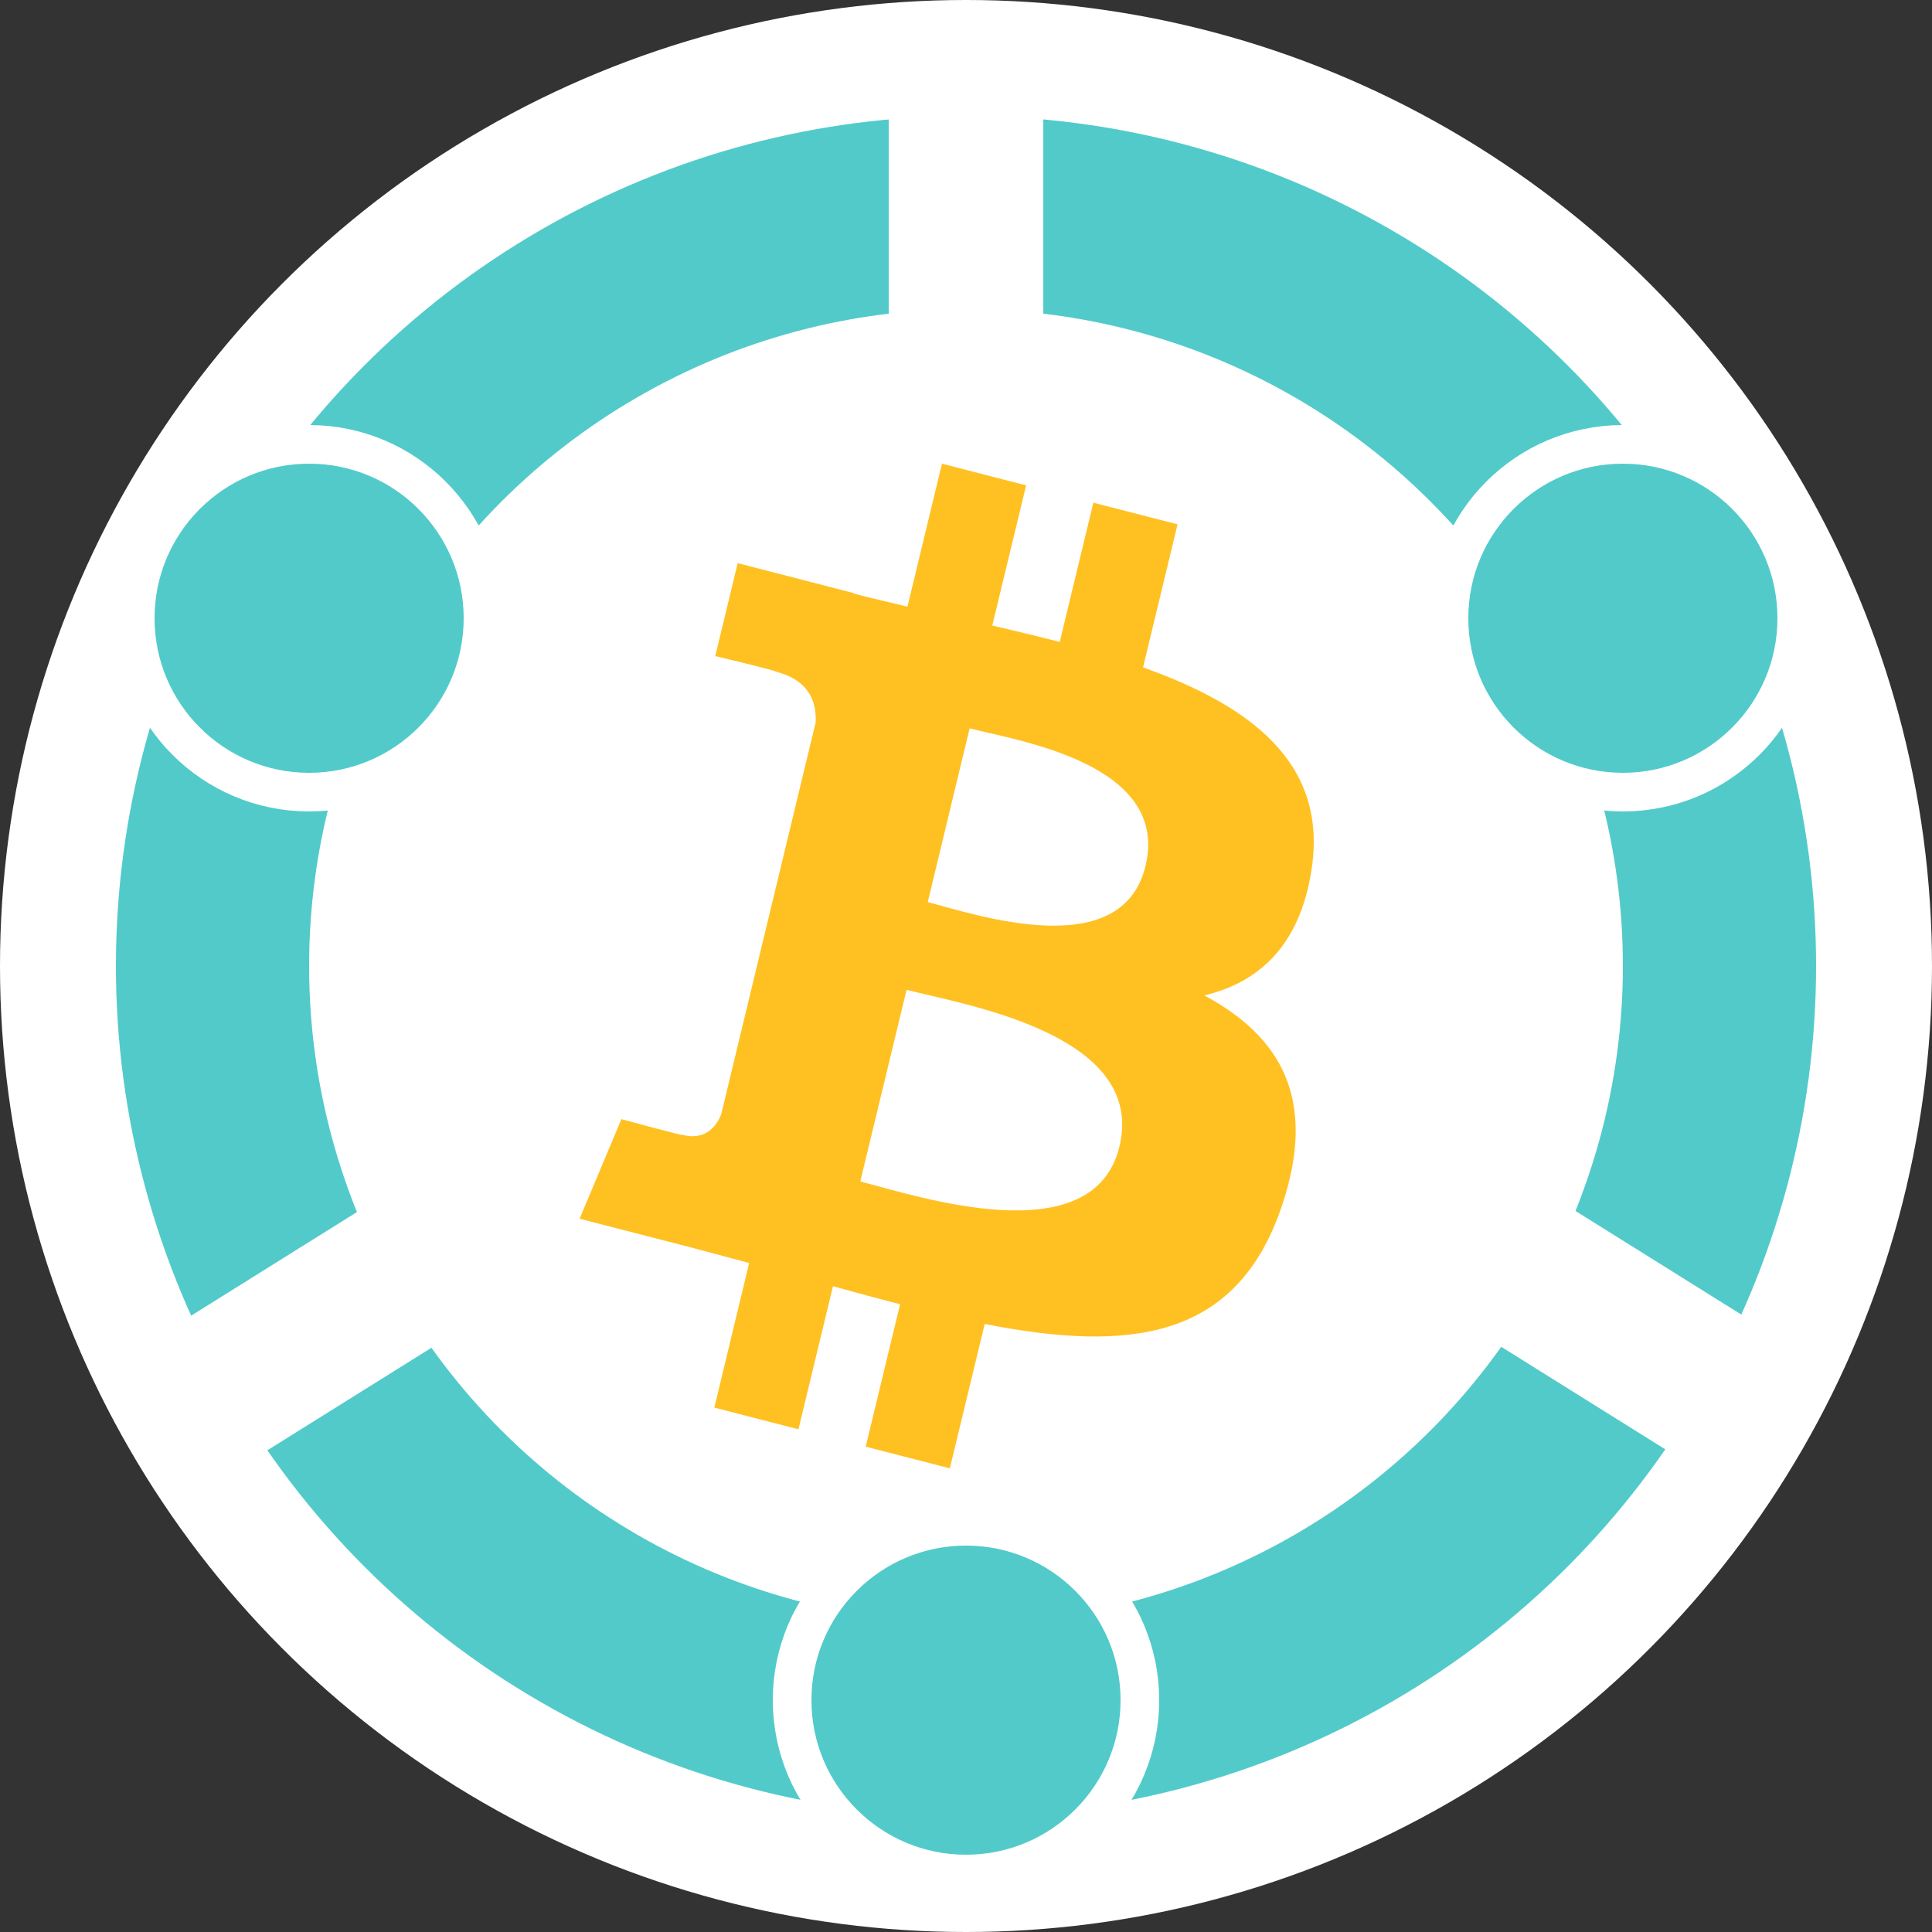
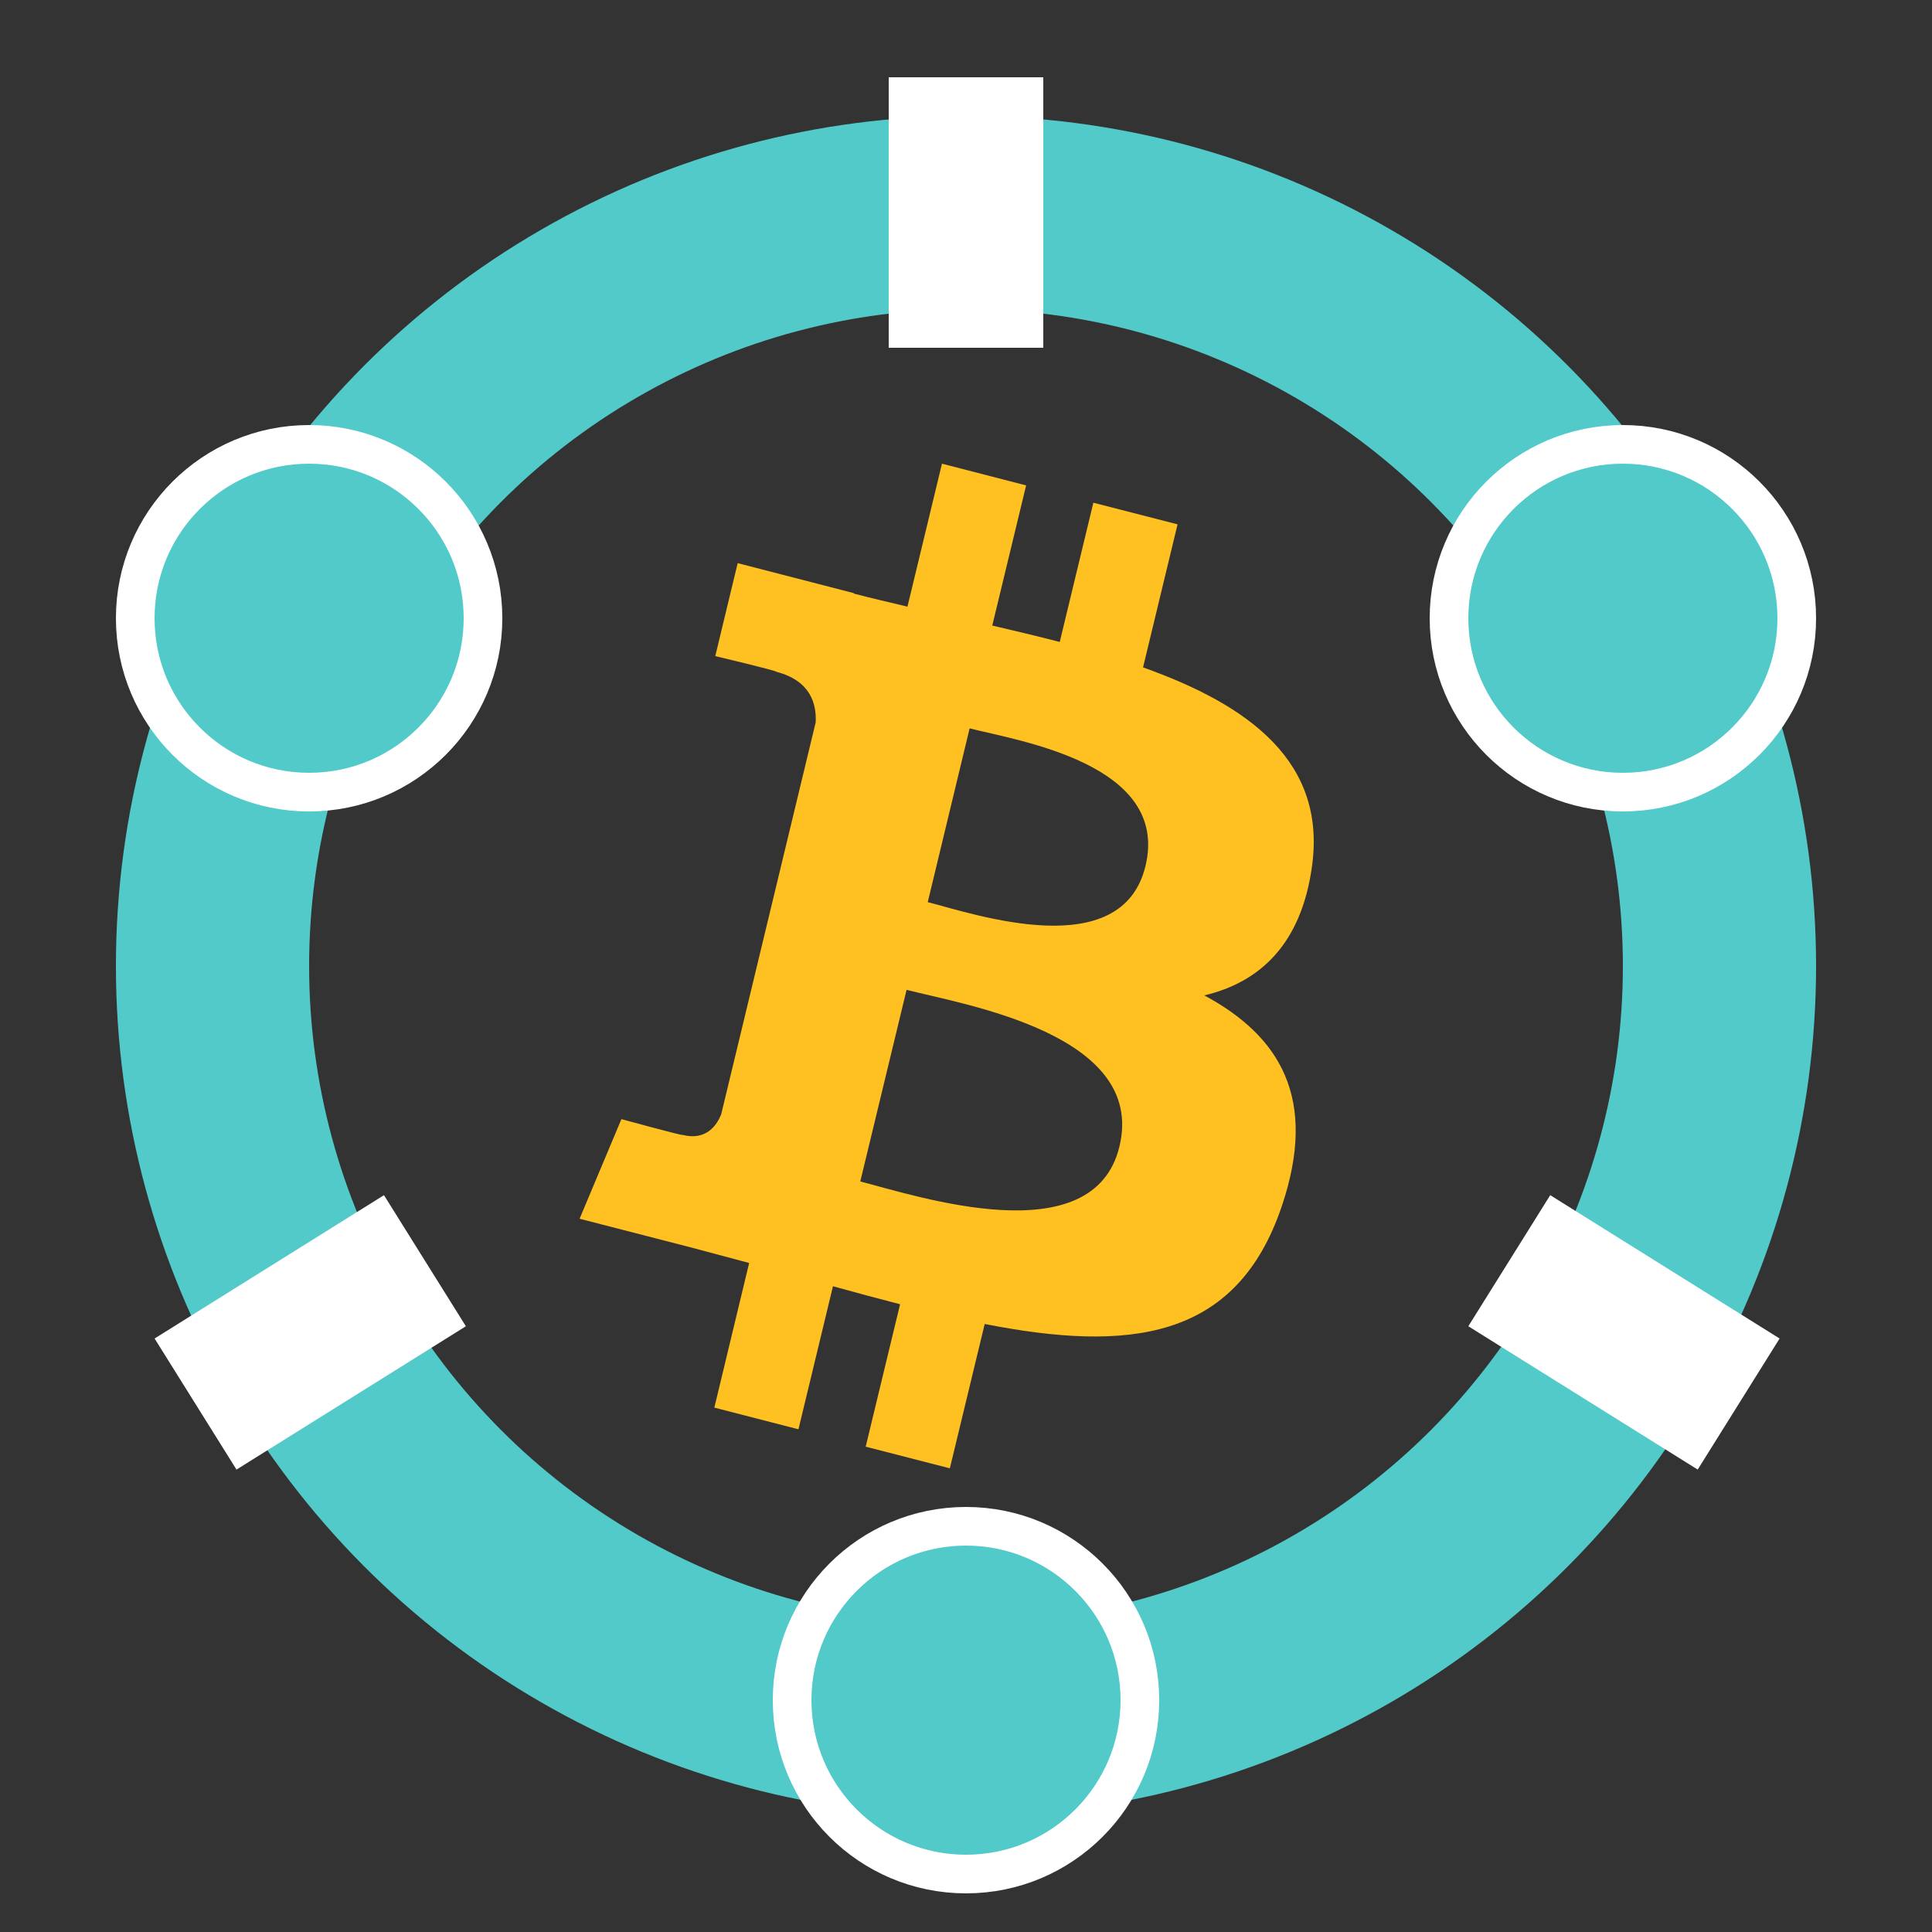
<svg xmlns="http://www.w3.org/2000/svg" width="50" height="50" viewBox="0 0 50 50" fill="none">
  <rect x="0" y="0" width="50" height="50" fill="#333333" stroke="none" />
-   <circle cx="25" cy="25" r="25" fill="white" />
  <path d="M33.95 22.453C34.346 19.721 32.333 18.252 29.582 17.272L30.475 13.57L28.296 13.01L27.426 16.614C26.854 16.465 26.267 16.327 25.68 16.189L26.556 12.562L24.378 12L23.485 15.7C23.012 15.588 22.545 15.479 22.094 15.361L22.096 15.35L19.091 14.574L18.511 16.98C18.511 16.98 20.128 17.363 20.094 17.387C20.977 17.615 21.136 18.218 21.109 18.698L18.665 28.836C18.556 29.113 18.283 29.528 17.665 29.371C17.688 29.403 16.082 28.963 16.082 28.963L15 31.541L17.837 32.272C18.363 32.409 18.88 32.552 19.388 32.686L18.487 36.429L20.664 36.99L21.557 33.288C22.152 33.454 22.729 33.608 23.294 33.754L22.404 37.44L24.582 38L25.484 34.265C29.2 34.992 31.994 34.699 33.17 31.224C34.118 28.427 33.123 26.812 31.168 25.761C32.593 25.422 33.664 24.453 33.95 22.453ZM28.971 29.671C28.299 32.469 23.741 30.956 22.264 30.576L23.462 25.617C24.939 25.999 29.675 26.754 28.971 29.671ZM29.645 22.412C29.031 24.958 25.239 23.663 24.01 23.347L25.094 18.85C26.323 19.167 30.285 19.757 29.645 22.412Z" fill="#FFC122" />
  <circle cx="25" cy="25" r="19.5" stroke="#52CACA" stroke-width="5" />
  <circle cx="25" cy="44" r="4.5" fill="#52CACA" stroke="white" />
  <circle cx="8" cy="16" r="4.5" fill="#52CACA" stroke="white" />
  <circle cx="42" cy="16" r="4.5" fill="#52CACA" stroke="white" />
  <rect x="23" y="2" width="4" height="7" fill="white" />
  <rect x="38" y="34.323" width="4" height="7" transform="rotate(-57.997 38 34.323)" fill="white" />
  <rect x="9.937" y="30.931" width="4" height="7" transform="rotate(58 9.937 30.931)" fill="white" />
</svg>